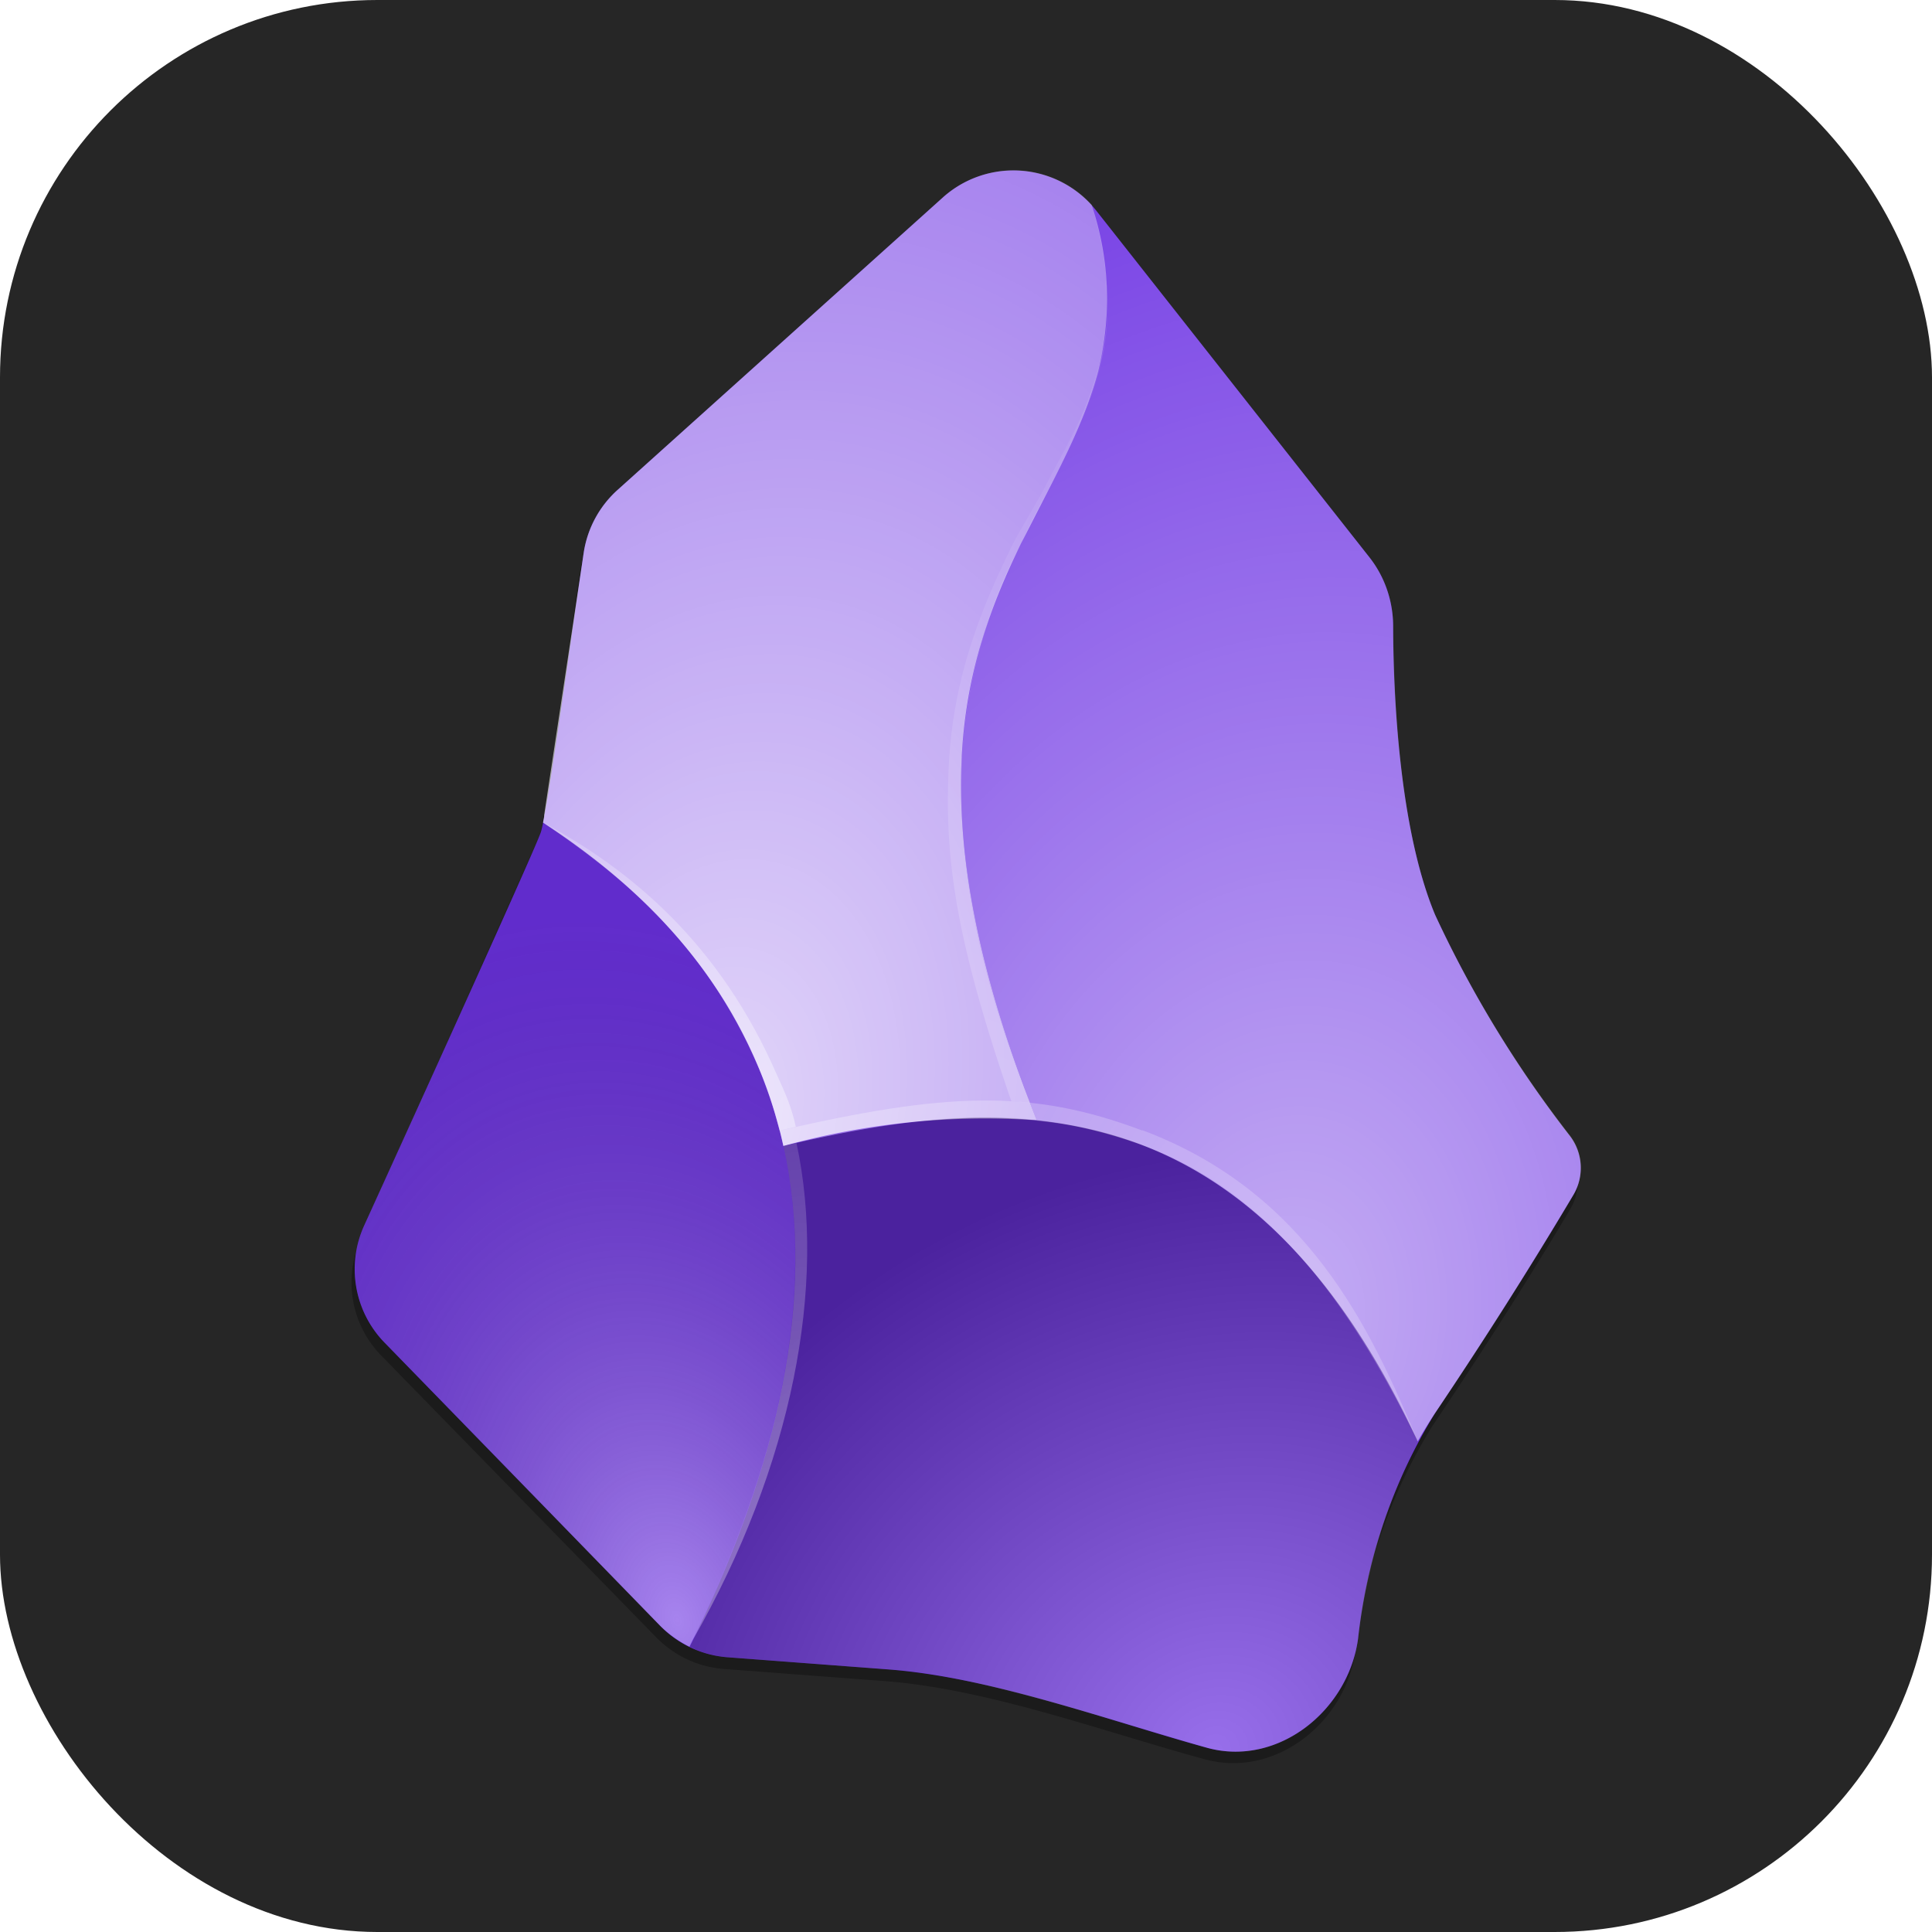
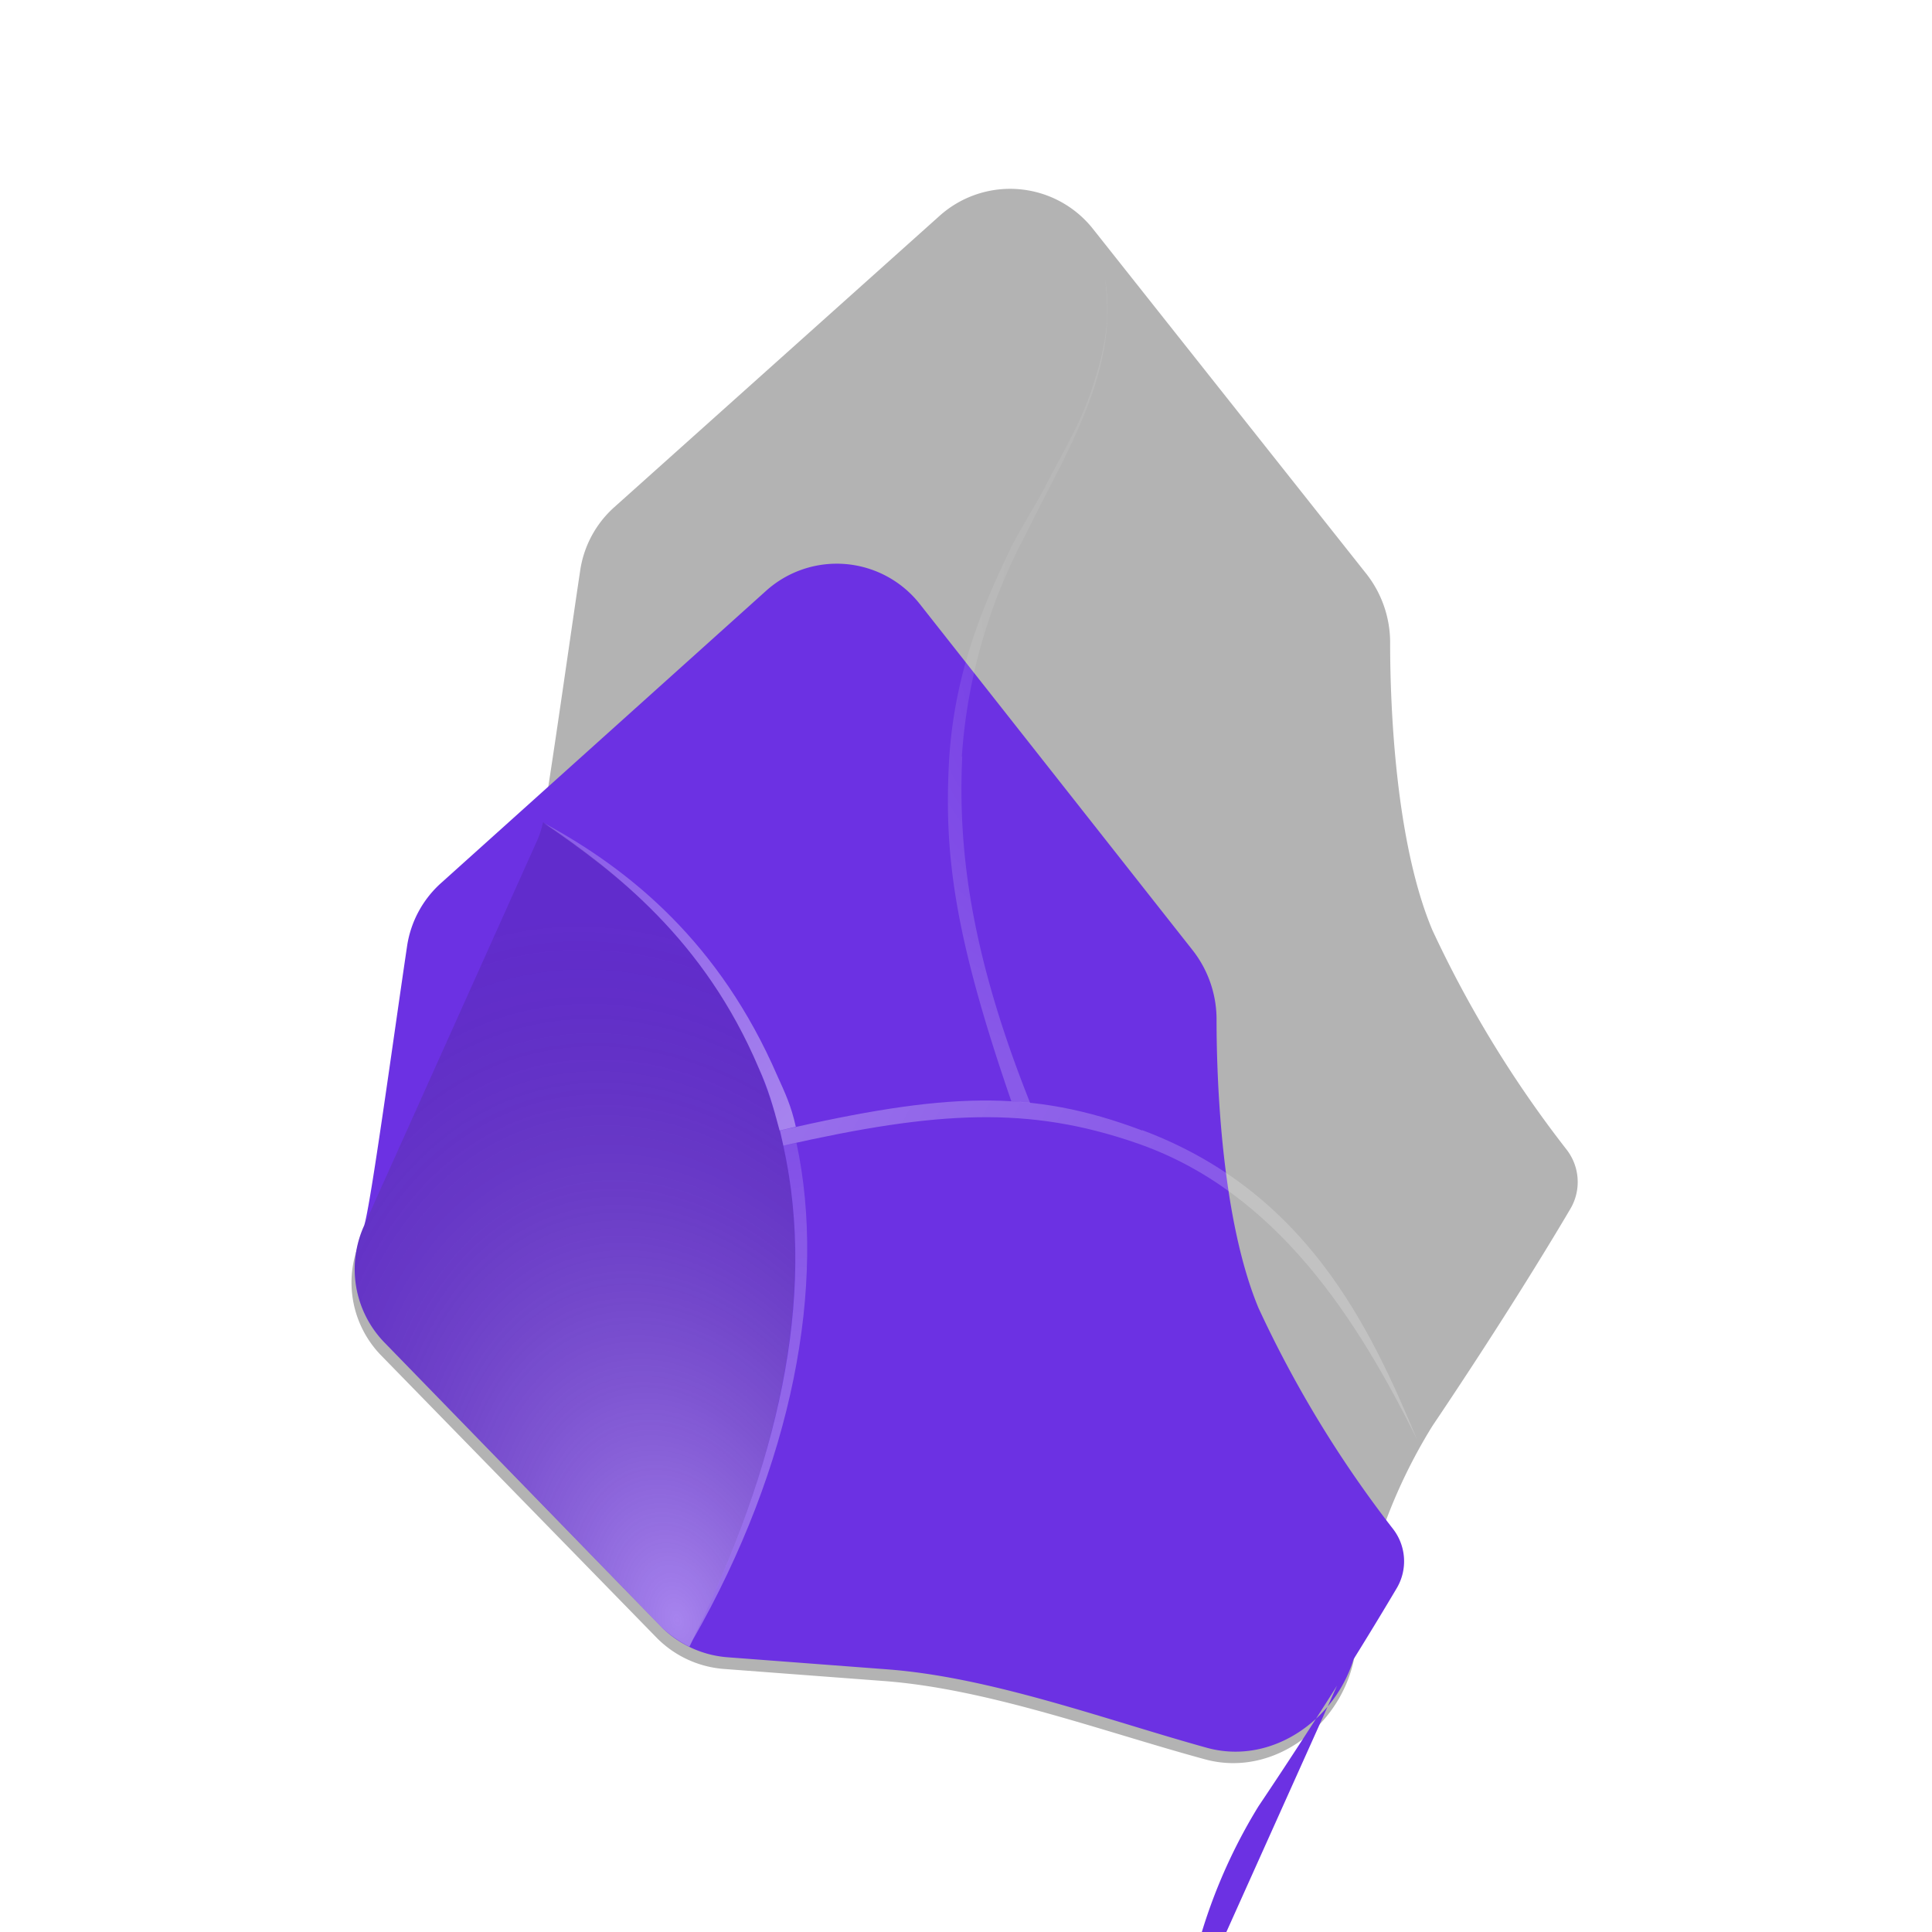
<svg xmlns="http://www.w3.org/2000/svg" style="height:100%;width:100%;" fill="none" viewBox="0 0 512 512" height="512" width="512" id="custom-logo">
  <defs>
    <radialGradient gradientTransform="matrix(-48 -185 123 -32 179 429.7)" gradientUnits="userSpaceOnUse" r="1" cy="0" cx="0" id="b">
      <stop stop-opacity=".4" stop-color="#fff" />
      <stop stop-opacity=".1" offset="1" />
    </radialGradient>
    <radialGradient gradientTransform="matrix(41 -310 229 30 341.6 351.3)" gradientUnits="userSpaceOnUse" r="1" cy="0" cx="0" id="c">
      <stop stop-opacity=".6" stop-color="#fff" />
      <stop stop-opacity=".1" stop-color="#fff" offset="1" />
    </radialGradient>
    <radialGradient gradientTransform="matrix(57 -261 178 39 190.5 296.3)" gradientUnits="userSpaceOnUse" r="1" cy="0" cx="0" id="d">
      <stop stop-opacity=".8" stop-color="#fff" />
      <stop stop-opacity=".4" stop-color="#fff" offset="1" />
    </radialGradient>
    <radialGradient gradientTransform="matrix(-79 -133 153 -90 321.4 464.2)" gradientUnits="userSpaceOnUse" r="1" cy="0" cx="0" id="e">
      <stop stop-opacity=".3" stop-color="#fff" />
      <stop stop-opacity=".3" offset="1" />
    </radialGradient>
    <radialGradient gradientTransform="matrix(-29 136 -92 -20 300.7 149.9)" gradientUnits="userSpaceOnUse" r="1" cy="0" cx="0" id="f">
      <stop stop-opacity="0" stop-color="#fff" />
      <stop stop-opacity=".2" stop-color="#fff" offset="1" />
    </radialGradient>
    <radialGradient gradientTransform="matrix(72 73 -155 153 137.8 225.2)" gradientUnits="userSpaceOnUse" r="1" cy="0" cx="0" id="g">
      <stop stop-opacity=".2" stop-color="#fff" />
      <stop stop-opacity=".4" stop-color="#fff" offset="1" />
    </radialGradient>
    <radialGradient gradientTransform="matrix(20 118 -251 43 215.1 273.7)" gradientUnits="userSpaceOnUse" r="1" cy="0" cx="0" id="h">
      <stop stop-opacity=".1" stop-color="#fff" />
      <stop stop-opacity=".3" stop-color="#fff" offset="1" />
    </radialGradient>
    <radialGradient gradientTransform="matrix(-162 -85 268 -510 374.4 371.7)" gradientUnits="userSpaceOnUse" r="1" cy="0" cx="0" id="i">
      <stop stop-opacity=".2" stop-color="#fff" />
      <stop stop-opacity=".2" stop-color="#fff" offset=".5" />
      <stop stop-opacity=".3" stop-color="#fff" offset="1" />
    </radialGradient>
    <filter color-interpolation-filters="sRGB" filterUnits="userSpaceOnUse" height="443.2" width="351.1" y="37" x="80.1" id="a">
      <feFlood result="BackgroundImageFix" flood-opacity="0" />
      <feBlend result="shape" in2="BackgroundImageFix" in="SourceGraphic" />
      <feGaussianBlur result="effect1_foregroundBlur_744_9191" stdDeviation="6.5" />
    </filter>
  </defs>
-   <rect rx="100" height="512" width="512" fill="#262626" id="logo-bg" />
  <g filter="url(#a)">
    <path fill-opacity=".3" fill="#000" d="M359.2 437.5c-2.6 19-21.3 33.9-40 28.7-26.5-7.2-57.2-18.6-84.8-20.7l-42.4-3.2a28 28 0 0 1-18-8.3l-73-74.8a27.7 27.7 0 0 1-5.4-30.7s45-98.6 46.8-103.7c1.6-5.1 7.8-49.9 11.4-73.9a28 28 0 0 1 9-16.5L249 57.2a28 28 0 0 1 40.6 3.4l72.6 91.6a29.5 29.5 0 0 1 6.2 18.3c0 17.3 1.5 53 11.2 76a301.3 301.3 0 0 0 35.6 58.2 14 14 0 0 1 1 15.6c-6.3 10.7-18.9 31.3-36.6 57.6a142.2 142.2 0 0 0-20.5 59.6Z" />
  </g>
-   <path fill="#6C31E3" d="M359.9 434.3c-2.6 19.1-21.3 34-40 28.9-26.4-7.3-57-18.7-84.7-20.8l-42.3-3.2a27.9 27.9 0 0 1-18-8.4l-73-75a27.9 27.9 0 0 1-5.4-31s45.1-99 46.8-104.2c1.7-5.1 7.8-50 11.4-74.2a28 28 0 0 1 9-16.6l86.2-77.5a28 28 0 0 1 40.6 3.5l72.5 92a29.7 29.7 0 0 1 6.2 18.3c0 17.4 1.5 53.2 11.1 76.3a303 303 0 0 0 35.6 58.5 14 14 0 0 1 1.1 15.7c-6.4 10.8-18.9 31.4-36.7 57.9a143.3 143.3 0 0 0-20.4 59.8Z" id="arrow" />
+   <path fill="#6C31E3" d="M359.9 434.3c-2.6 19.1-21.3 34-40 28.9-26.4-7.3-57-18.7-84.7-20.8l-42.3-3.2a27.9 27.9 0 0 1-18-8.4l-73-75a27.9 27.9 0 0 1-5.4-31c1.7-5.1 7.8-50 11.4-74.2a28 28 0 0 1 9-16.6l86.2-77.5a28 28 0 0 1 40.6 3.5l72.5 92a29.7 29.7 0 0 1 6.2 18.3c0 17.4 1.5 53.2 11.1 76.3a303 303 0 0 0 35.6 58.5 14 14 0 0 1 1.1 15.7c-6.4 10.8-18.9 31.4-36.7 57.9a143.3 143.3 0 0 0-20.4 59.8Z" id="arrow" />
  <path fill="url(#b)" d="M182.7 436.4c33.9-68.7 33-118 18.5-153-13.2-32.4-37.9-52.8-57.3-65.5-.4 1.9-1 3.7-1.8 5.4L96.5 324.8a27.9 27.9 0 0 0 5.5 31l72.9 75c2.3 2.3 5 4.2 7.8 5.6Z" />
-   <path fill="url(#c)" d="M274.9 297c9.1.9 18 2.9 26.8 6.1 27.8 10.4 53.1 33.8 74 78.9 1.5-2.6 3-5.1 4.6-7.5a1222 1222 0 0 0 36.7-57.9 14 14 0 0 0-1-15.7 303 303 0 0 1-35.7-58.5c-9.6-23-11-58.9-11.1-76.3 0-6.6-2.1-13.1-6.2-18.3l-72.5-92-1.2-1.5c5.3 17.5 5 31.5 1.7 44.2-3 11.8-8.6 22.5-14.5 33.8-2 3.8-4 7.7-5.9 11.7a140 140 0 0 0-15.8 58c-1 24.2 3.9 54.5 20 95Z" />
-   <path fill="url(#d)" d="M274.8 297c-16.1-40.5-21-70.8-20-95 1-24 8-42 15.8-58l6-11.7c5.8-11.3 11.3-22 14.4-33.8a78.5 78.5 0 0 0-1.7-44.2 28 28 0 0 0-39.4-2l-86.2 77.5a28 28 0 0 0-9 16.6L144.2 216c0 .7-.2 1.3-.3 2 19.4 12.6 44 33 57.3 65.3 2.6 6.4 4.8 13.1 6.4 20.4a200 200 0 0 1 67.2-6.8Z" />
-   <path fill="url(#e)" d="M320 463.2c18.6 5.1 37.3-9.8 39.9-29a153 153 0 0 1 15.9-52.2c-21-45.1-46.3-68.5-74-78.9-29.5-11-61.6-7.3-94.2.6 7.3 33.1 3 76.4-24.8 132.7 3.1 1.6 6.6 2.5 10.1 2.8l43.9 3.3c23.8 1.7 59.3 14 83.2 20.7Z" />
  <path fill="url(#f)" d="M255 200.5c-1.1 24 1.9 51.4 18 91.8l-5-.5c-14.5-42.1-17.7-63.7-16.6-88 1-24.3 8.9-43 16.7-59 2-4 6.6-11.5 8.6-15.3 5.8-11.3 9.7-17.2 13-27.5 4.8-14.4 3.8-21.2 3.2-28 3.7 24.5-10.4 45.8-21 67.5a145 145 0 0 0-17 59Z" clip-rule="evenodd" fill-rule="evenodd" />
  <path fill="url(#g)" d="M206 285.1c2 4.4 3.7 8 4.9 13.5l-4.3 1c-1.7-6.4-3-11-5.5-16.5-14.6-34.3-38-52-57-65 23 12.4 46.7 31.9 61.9 67Z" clip-rule="evenodd" fill-rule="evenodd" />
  <path fill="url(#h)" d="M211.1 303c8 37.5-1 85.2-27.5 131.6 22.2-46 33-90.1 24-131l3.5-.7Z" clip-rule="evenodd" fill-rule="evenodd" />
  <path fill="url(#i)" d="M302.7 299.5c43.5 16.3 60.3 52 72.8 81.9-15.5-31.2-37-65.7-74.4-78.5-28.4-9.8-52.4-8.6-93.5.7l-.9-4c43.6-10 66.4-11.2 96 0Z" clip-rule="evenodd" fill-rule="evenodd" />
</svg>